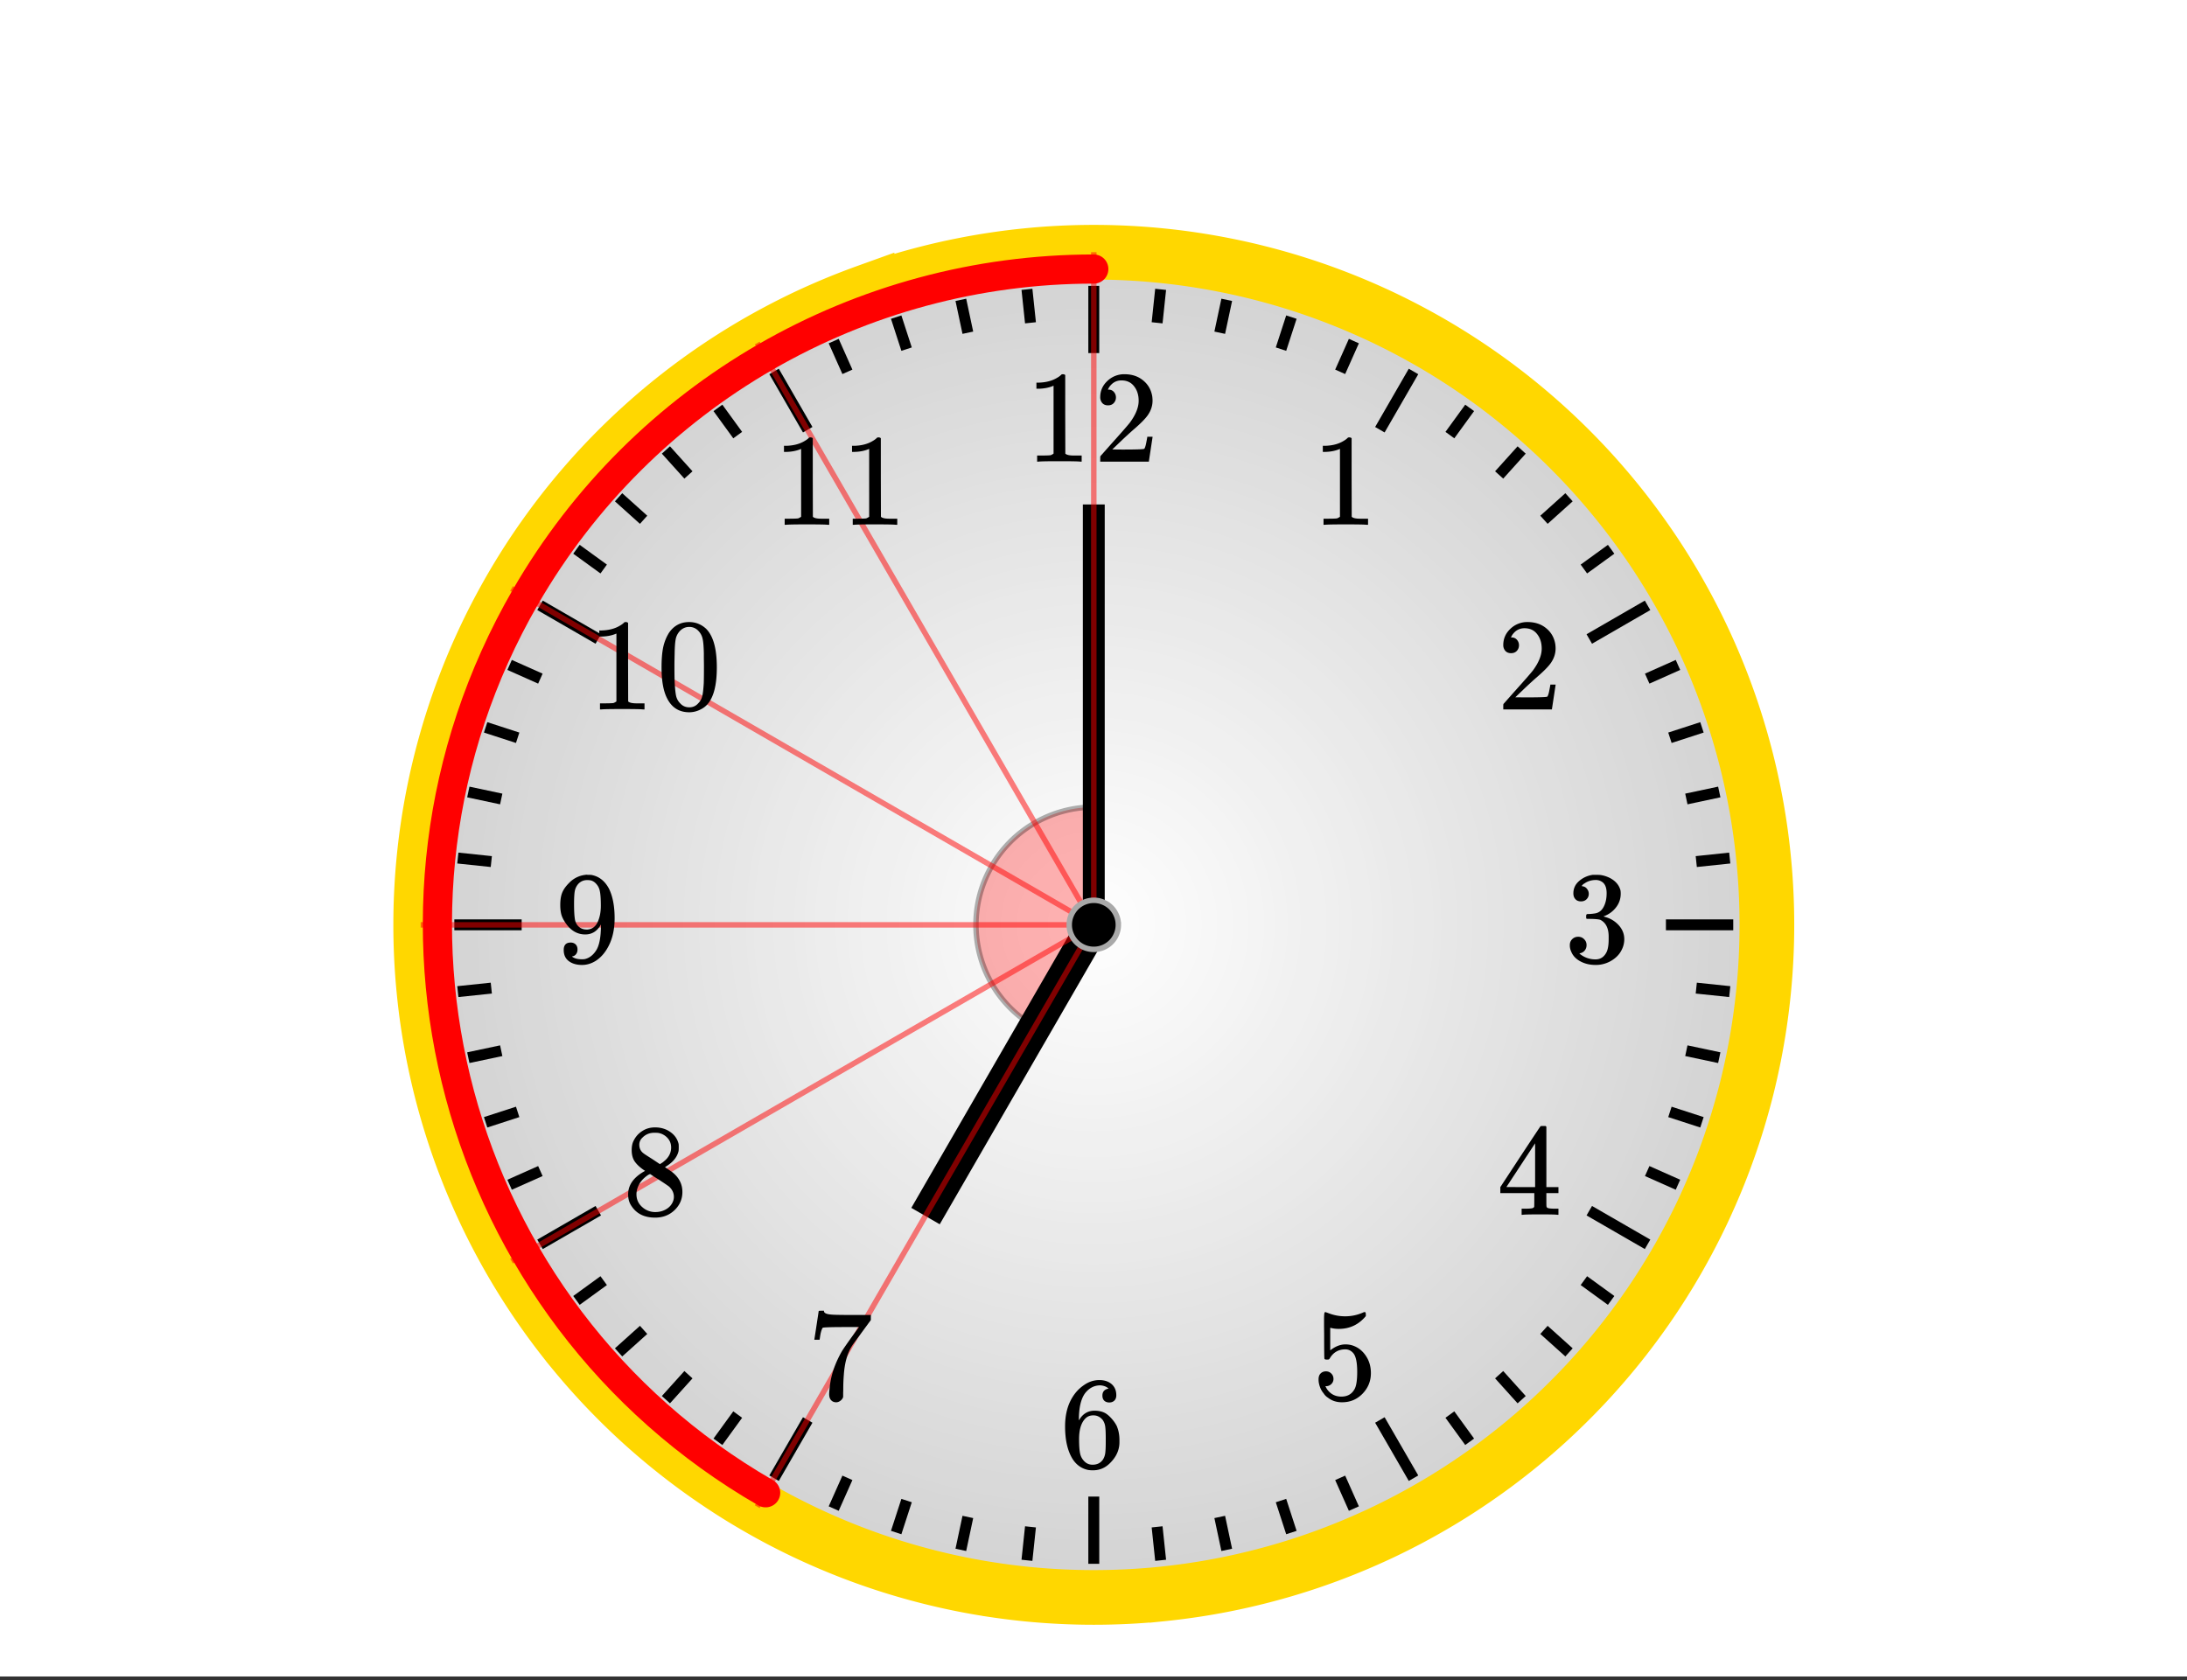
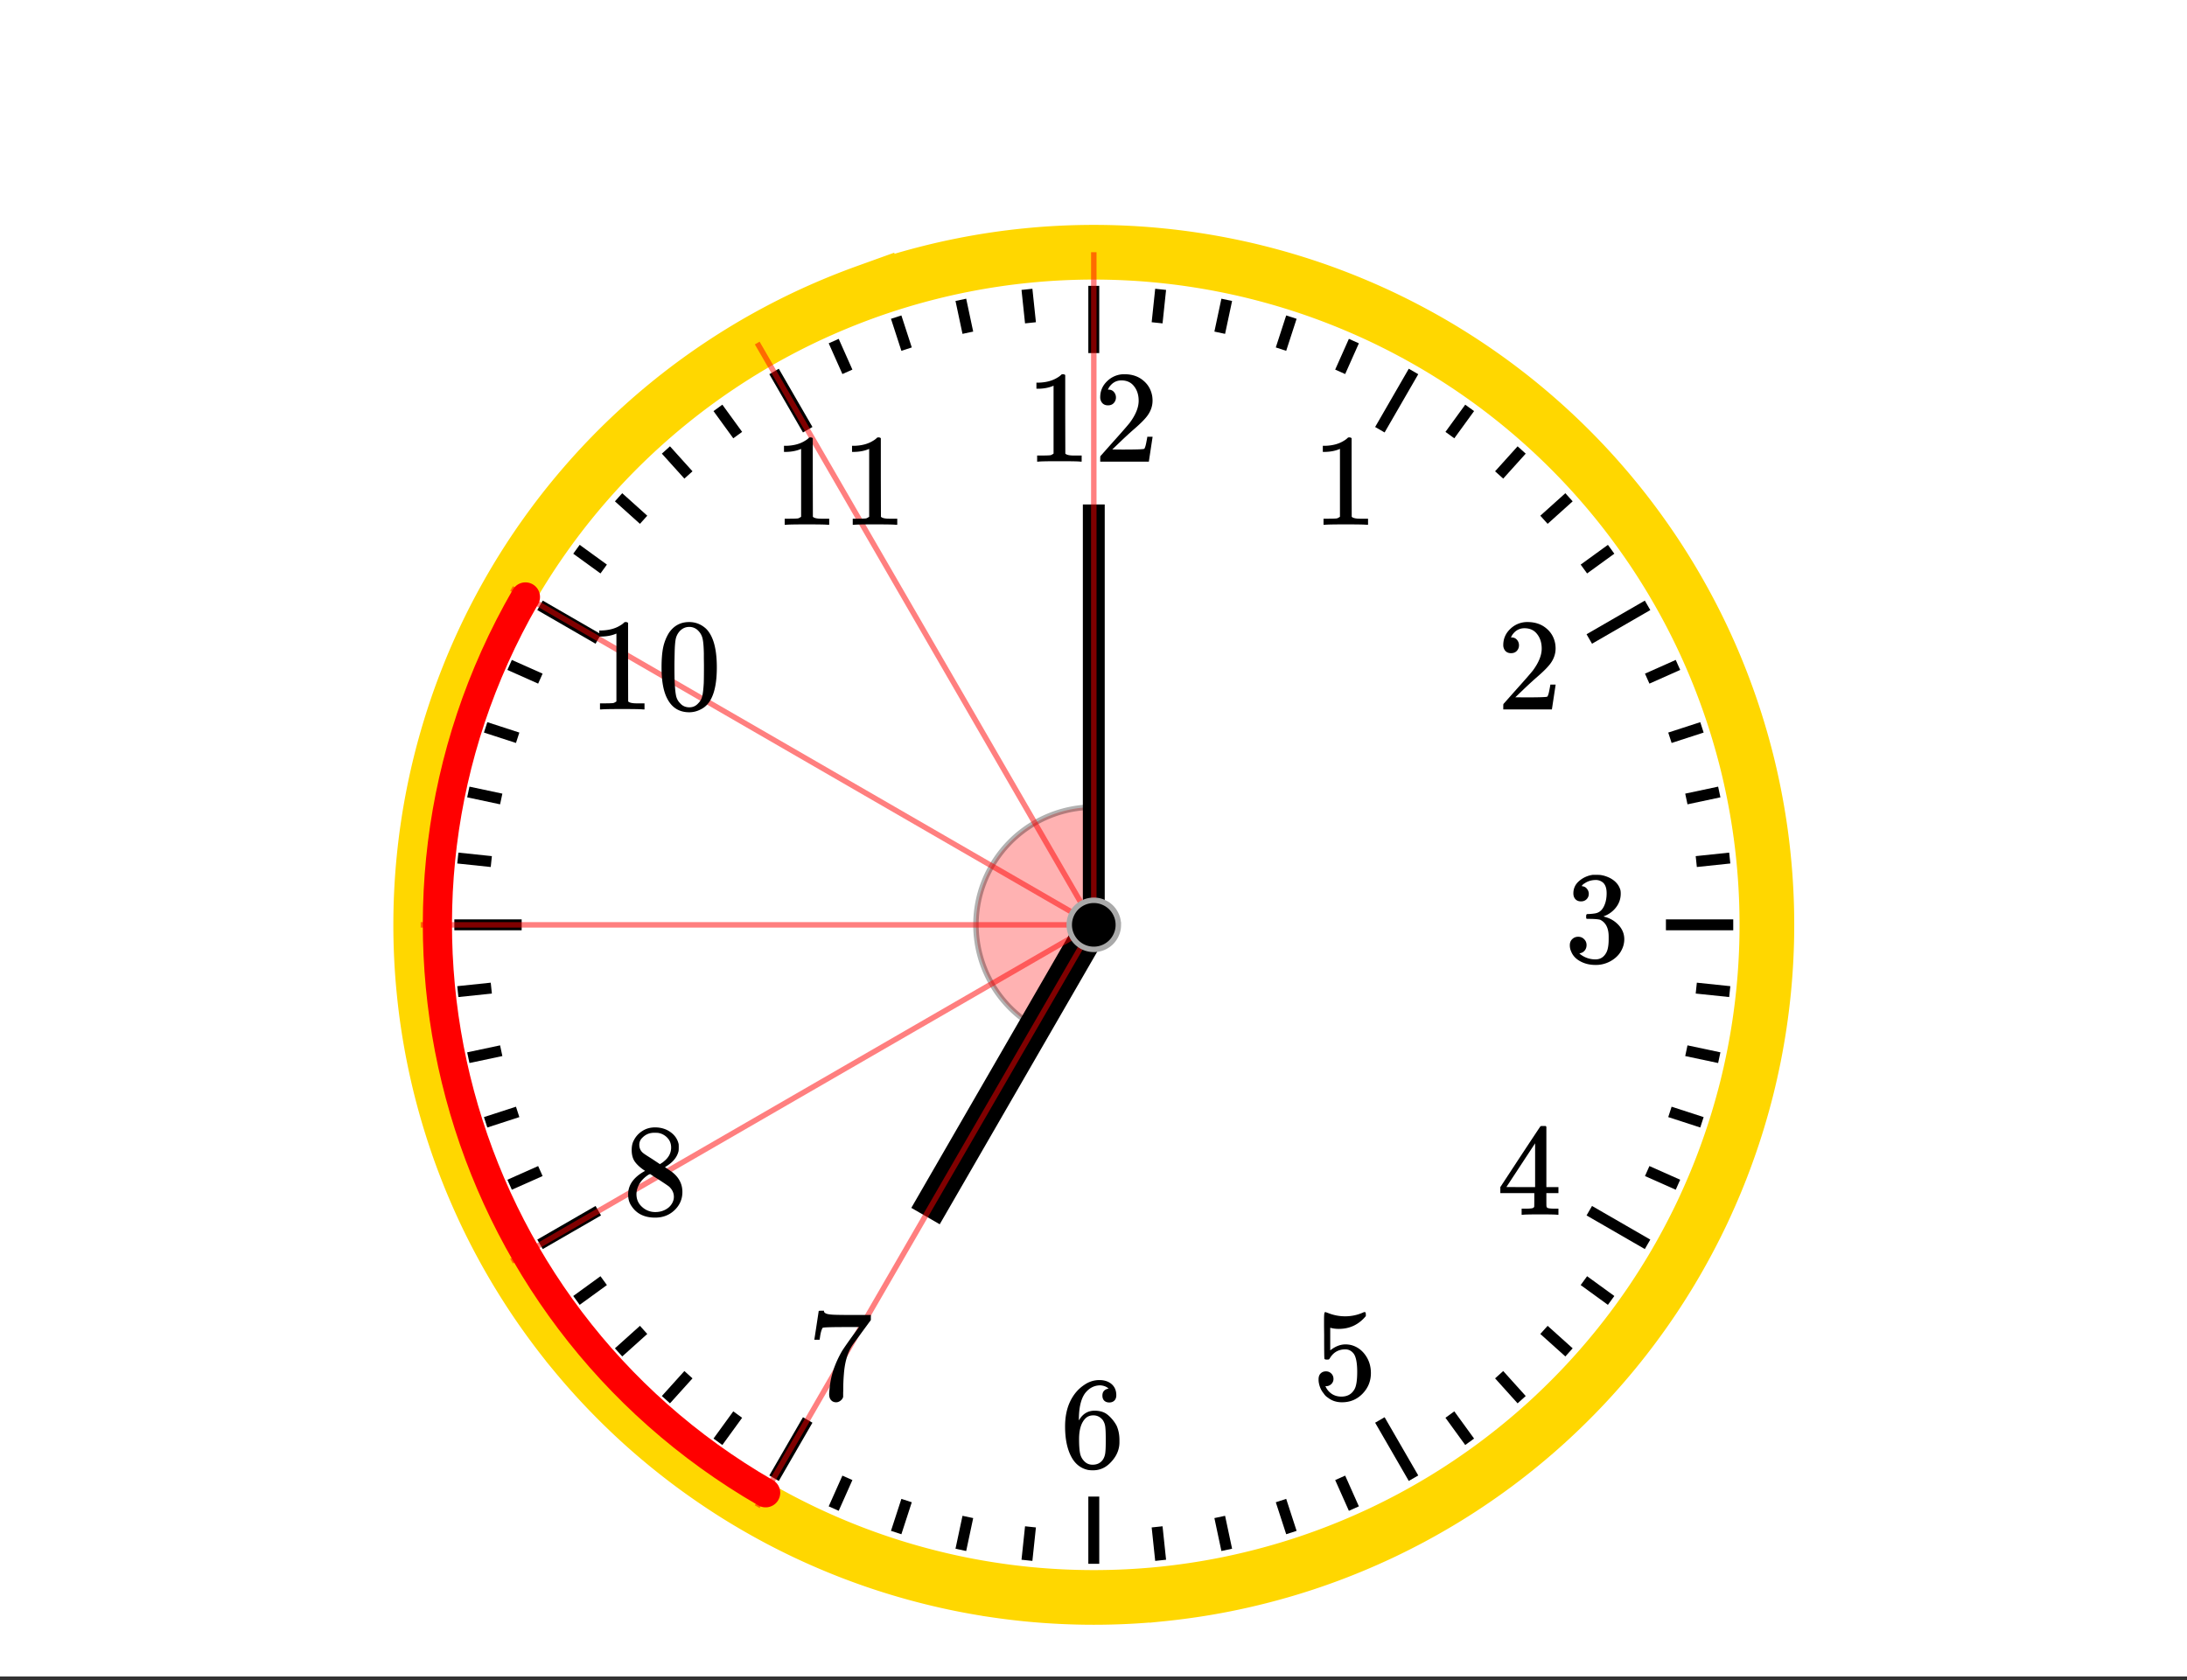
<svg xmlns="http://www.w3.org/2000/svg" xmlns:xlink="http://www.w3.org/1999/xlink" width="449.28" height="345.28" viewBox="0 0 336.96 258.96">
  <rect x="0" y="0" width="336.96" height="258.96" fill="#333333" stroke="none" />
  <defs>
    <symbol overflow="visible" id="f">
      <path d="M8.406 0c-.23-.04-1.297-.063-3.203-.063-1.898 0-2.96.024-3.187.063H1.78v-.938h.532c.78 0 1.285-.015 1.515-.046.102-.02.266-.102.485-.25v-10.454a.544.544 0 0 0-.172.063c-.618.242-1.309.371-2.079.39h-.39v-.937h.39c1.133-.039 2.079-.297 2.829-.765.238-.133.445-.29.625-.47.03-.038.113-.062.25-.062a.51.51 0 0 1 .343.125v6.047l.016 6.063c.195.199.633.296 1.313.296H8.64V0zm0 0" />
    </symbol>
    <symbol overflow="visible" id="g">
      <path d="M2.219-8.672c-.375 0-.672-.117-.89-.36a1.334 1.334 0 0 1-.313-.89c0-.976.363-1.812 1.093-2.5a3.72 3.72 0 0 1 2.641-1.047c1.156 0 2.113.32 2.875.953.77.625 1.238 1.446 1.406 2.454.031.242.047.46.047.656 0 .781-.234 1.515-.703 2.203-.387.574-1.152 1.351-2.297 2.328a67.72 67.72 0 0 0-2.016 1.86l-1.187 1.14 1.531.016c2.114 0 3.239-.036 3.375-.11.051-.008.117-.148.203-.422.051-.144.145-.601.282-1.375v-.062h.812v.062L8.516-.062V0h-7.5v-.39c0-.258.007-.41.03-.454.02-.02.587-.66 1.704-1.922C4.219-4.398 5.16-5.476 5.578-6c.906-1.227 1.36-2.352 1.36-3.375 0-.895-.235-1.64-.704-2.234-.46-.602-1.109-.907-1.953-.907-.781 0-1.414.352-1.89 1.047a4.775 4.775 0 0 0-.125.235c-.043.062-.063.105-.063.125 0 .011.035.015.11.015.332 0 .601.121.812.36.207.242.313.523.313.843 0 .344-.118.637-.344.875-.219.23-.512.344-.875.344zm0 0" />
    </symbol>
    <symbol overflow="visible" id="h">
      <path d="M2.563-9.36c-.368 0-.653-.113-.86-.343-.21-.227-.312-.524-.312-.89 0-.77.3-1.41.906-1.923a4.02 4.02 0 0 1 2.11-.937h.312c.468 0 .758.012.875.031.445.063.898.203 1.36.422.894.45 1.456 1.086 1.687 1.906.03.137.046.32.046.547 0 .793-.246 1.5-.734 2.125A4.095 4.095 0 0 1 6.11-7.078c-.074.031-.074.055 0 .062.02.012.086.032.204.063.82.23 1.515.656 2.078 1.281.562.625.843 1.34.843 2.14 0 .555-.125 1.087-.375 1.595-.324.687-.855 1.257-1.593 1.703a4.62 4.62 0 0 1-2.454.671c-.886 0-1.671-.187-2.359-.562-.687-.375-1.156-.879-1.406-1.516a2.227 2.227 0 0 1-.203-.984c0-.375.125-.68.375-.922.25-.238.55-.36.906-.36.375 0 .68.126.922.376.25.242.375.543.375.906 0 .313-.09.586-.266.813-.18.23-.414.375-.703.437l-.14.047a3.76 3.76 0 0 0 2.5.906c.738 0 1.296-.36 1.671-1.078.227-.438.344-1.113.344-2.031v-.406c0-1.282-.43-2.141-1.281-2.579-.211-.07-.621-.117-1.234-.14l-.86-.016-.062-.047c-.024-.031-.032-.133-.032-.312 0-.164.02-.27.063-.313.039-.039.07-.062.094-.062A7.71 7.71 0 0 0 4.687-7.5c.594-.082 1.047-.414 1.36-1 .312-.582.469-1.285.469-2.11 0-.874-.243-1.46-.72-1.765a1.653 1.653 0 0 0-.937-.281c-.68 0-1.273.183-1.78.547a.705.705 0 0 0-.188.125 1.891 1.891 0 0 0-.157.171l-.062.079c.039.023.086.039.14.046a.98.98 0 0 1 .672.391c.188.23.282.492.282.781 0 .325-.118.602-.344.829-.219.218-.508.328-.86.328zm0 0" />
    </symbol>
    <symbol overflow="visible" id="i">
      <path d="M9.344 0c-.188-.04-1.059-.063-2.61-.063-1.617 0-2.515.024-2.703.063h-.187v-.938h.625c.582-.007.941-.039 1.078-.093a.385.385 0 0 0 .234-.203c.008-.032.016-.395.016-1.094v-1.016H.563v-.922l3.062-4.671c2.063-3.126 3.102-4.692 3.125-4.704.031-.03.172-.046.422-.046h.375l.11.124v9.297h1.859v.922h-1.86v1.031c0 .563.004.891.016.985a.367.367 0 0 0 .11.234c.113.094.5.149 1.155.157h.579V0zM5.922-4.266v-6.75L1.5-4.28l2.203.015zm0 0" />
    </symbol>
    <symbol overflow="visible" id="j">
      <path d="M2.156-4.328c.332 0 .61.117.828.344.22.218.329.496.329.828 0 .312-.118.578-.344.797-.23.21-.485.312-.766.312h-.14l.062.11c.195.43.504.789.922 1.078.426.28.922.421 1.484.421.957 0 1.645-.406 2.063-1.218.25-.5.375-1.364.375-2.594 0-1.383-.184-2.32-.547-2.813-.344-.437-.774-.656-1.281-.656-1.055 0-1.852.461-2.391 1.375-.055.094-.105.153-.156.172-.043.024-.137.031-.281.031-.231 0-.36-.039-.391-.125-.031-.05-.047-1.234-.047-3.546 0-.395-.008-.868-.016-1.422v-1.063c0-.75.04-1.125.125-1.125.02-.031.047-.047.079-.047l.359.125c.875.356 1.77.531 2.687.531.957 0 1.875-.19 2.75-.578a.728.728 0 0 1 .266-.078c.113 0 .172.121.172.36v.265c-1.094 1.313-2.48 1.969-4.156 1.969-.418 0-.793-.04-1.125-.125l-.204-.047v3.485c.77-.614 1.555-.922 2.36-.922.258 0 .535.03.828.093.906.23 1.645.746 2.219 1.547.57.793.86 1.719.86 2.782 0 1.23-.43 2.289-1.282 3.171C6.94-.004 5.883.438 4.625.438c-.844 0-1.563-.235-2.156-.704a2.043 2.043 0 0 1-.672-.671c-.406-.477-.664-1.079-.766-1.797 0-.04-.008-.102-.015-.188v-.187c0-.383.101-.68.312-.891.219-.219.492-.328.828-.328zm0 0" />
    </symbol>
    <symbol overflow="visible" id="k">
      <path d="M7.547-12.156c-.305-.29-.727-.457-1.266-.5-.937 0-1.726.406-2.36 1.219-.636.874-.952 2.234-.952 4.078L3-7.281l.156-.266c.551-.8 1.297-1.203 2.235-1.203.625 0 1.171.125 1.64.375.32.188.645.465.969.828.32.356.586.734.797 1.14.281.657.422 1.376.422 2.157v.375c0 .305-.031.59-.094.86-.168.804-.59 1.554-1.266 2.25C7.285-.16 6.641.21 5.922.358c-.219.051-.492.079-.813.079-.25 0-.48-.016-.687-.047C3.43.19 2.64-.348 2.047-1.234 1.242-2.484.844-4.18.844-6.328c0-1.457.254-2.727.765-3.813.52-1.093 1.239-1.945 2.157-2.562.726-.508 1.515-.766 2.359-.766.781 0 1.41.211 1.89.625.477.418.72.992.72 1.719 0 .344-.102.617-.297.813-.2.199-.461.296-.782.296-.324 0-.586-.093-.781-.28-.188-.188-.281-.446-.281-.782 0-.602.316-.961.953-1.078zm-.89 4.86c-.387-.49-.872-.735-1.454-.735-.5 0-.906.156-1.219.469C3.328-6.907 3-5.845 3-4.376c0 1.21.078 2.043.234 2.5.133.398.364.742.688 1.031.32.281.707.422 1.156.422.688 0 1.211-.254 1.578-.766.196-.289.32-.628.375-1.015.051-.395.078-.961.078-1.703v-.64c0-.77-.027-1.349-.078-1.735a2.311 2.311 0 0 0-.375-1.016zm0 0" />
    </symbol>
    <symbol overflow="visible" id="l">
      <path d="M1.11-9.266c.007-.02.124-.754.343-2.203l.328-2.156c0-.031.133-.047.407-.047h.406v.078c0 .137.097.25.297.344.195.094.55.156 1.062.188.508.03 1.645.046 3.406.046h2.454v.782L8.437-10.36c-.21.293-.445.609-.703.953-.25.344-.445.61-.578.797a3.868 3.868 0 0 0-.234.343C6.21-7.172 5.789-5.707 5.656-3.875a26.355 26.355 0 0 0-.093 2.25c0 .2-.008.398-.016.594v.64c-.063.23-.2.422-.406.579-.211.164-.434.25-.672.25-.324 0-.586-.11-.782-.329-.199-.218-.296-.523-.296-.921 0-.196.03-.583.093-1.157.196-1.812.82-3.633 1.875-5.468.27-.438.836-1.254 1.704-2.454l.921-1.265H6.11c-2.343 0-3.578.039-3.703.11-.054.03-.125.183-.219.452-.085.274-.152.59-.203.953-.03.23-.054.356-.062.375v.063h-.813zm0 0" />
    </symbol>
    <symbol overflow="visible" id="m">
      <path d="M3.484-6.766c-.668-.437-1.18-.89-1.53-1.359-.356-.469-.532-1.086-.532-1.86 0-.581.101-1.066.312-1.453.301-.613.739-1.101 1.313-1.468.57-.375 1.226-.563 1.969-.563.914 0 1.707.242 2.375.719.675.48 1.097 1.102 1.265 1.86.008.074.016.234.016.484 0 .293-.012.492-.031.594-.211.898-.825 1.667-1.844 2.312l-.25.156c.758.512 1.148.782 1.172.813 1.008.812 1.515 1.82 1.515 3.015 0 1.094-.402 2.028-1.203 2.797-.804.77-1.804 1.156-3 1.156-1.656 0-2.875-.601-3.656-1.812-.336-.488-.5-1.078-.5-1.766 0-1.468.867-2.675 2.61-3.625zM7.5-10.375c0-.57-.188-1.063-.563-1.469a2.474 2.474 0 0 0-1.375-.765c-.093-.02-.32-.032-.671-.032-.711 0-1.309.246-1.797.735-.336.312-.5.683-.5 1.11 0 .585.238 1.042.719 1.374.07.063.503.344 1.296.844l1.172.781c.008-.02.094-.078.25-.172a2.11 2.11 0 0 0 .375-.281C7.133-8.832 7.5-9.54 7.5-10.375zM2.156-3.172c0 .793.29 1.45.875 1.969a2.938 2.938 0 0 0 2.031.781c.551 0 1.051-.113 1.5-.344.446-.226.786-.523 1.016-.89.227-.352.344-.723.344-1.11 0-.582-.234-1.097-.703-1.546-.106-.102-.664-.485-1.672-1.141l-.625-.39c-.219-.145-.39-.259-.516-.345L4.25-6.28l-.25.11c-.844.554-1.402 1.23-1.672 2.03a3.005 3.005 0 0 0-.172.97zm0 0" />
    </symbol>
    <symbol overflow="visible" id="n">
-       <path d="M3.5-1.938c0 .282-.074.516-.219.704a.834.834 0 0 1-.547.343l-.078.016c0 .023.047.063.14.125.095.055.165.09.22.11.312.136.695.203 1.156.203.25 0 .422-.016.516-.047.644-.164 1.19-.582 1.64-1.25.52-.758.781-2.067.781-3.922v-.14l-.093.155c-.555.918-1.329 1.375-2.329 1.375-1.074 0-1.992-.46-2.75-1.39-.386-.489-.667-.961-.843-1.422-.168-.457-.25-1.035-.25-1.734 0-.782.101-1.422.312-1.922.207-.5.57-1.004 1.094-1.516a4.069 4.069 0 0 1 2.5-1.203l.063-.016h.093c.032 0 .078.008.14.016h.157c.281 0 .473.015.578.047 1.094.242 1.946.933 2.563 2.078.582 1.18.875 2.703.875 4.578 0 1.887-.406 3.48-1.219 4.781-.469.762-1.04 1.356-1.703 1.782-.668.414-1.367.625-2.094.625-.844 0-1.527-.2-2.047-.594-.523-.395-.781-.969-.781-1.719 0-.758.36-1.14 1.078-1.14.3 0 .55.093.75.28.195.188.297.454.297.797zm2.047-10.656a2.734 2.734 0 0 0-.578-.047c-.512 0-.95.184-1.313.547a2.314 2.314 0 0 0-.562 1.078c-.086.407-.125 1.106-.125 2.094 0 .918.035 1.649.11 2.188.062.511.257.93.593 1.25.332.312.754.468 1.265.468h.079c.726-.062 1.254-.441 1.578-1.14.332-.696.5-1.54.5-2.532 0-1.05-.055-1.804-.157-2.265a2.233 2.233 0 0 0-.5-1.047c-.261-.313-.558-.508-.89-.594zm0 0" />
-     </symbol>
+       </symbol>
    <symbol overflow="visible" id="o">
      <path d="M1.938-11.828c.757-1.094 1.789-1.64 3.093-1.64.989 0 1.852.34 2.594 1.015.363.355.672.812.922 1.375.5 1.117.75 2.652.75 4.61 0 2.085-.29 3.683-.86 4.796C8.052-.89 7.492-.328 6.766.016a3.782 3.782 0 0 1-1.704.421c-1.554 0-2.687-.703-3.406-2.109C1.07-2.785.781-4.382.781-6.469c0-1.25.082-2.281.25-3.093.176-.82.477-1.579.907-2.266zm4.546-.25a1.868 1.868 0 0 0-1.437-.64c-.563 0-1.047.214-1.453.64a2.562 2.562 0 0 0-.61 1.14c-.105.45-.168 1.215-.187 2.297 0 .086-.008.352-.016.797-.011.45-.015.82-.015 1.11 0 1.293.015 2.195.046 2.703.051.949.13 1.633.235 2.047.113.406.316.757.61 1.046.363.407.831.61 1.405.61.551 0 1.004-.203 1.36-.61.3-.289.504-.64.61-1.046.113-.414.195-1.098.25-2.047.019-.508.03-1.41.03-2.703 0-.29-.007-.66-.015-1.11v-.797c-.024-1.082-.09-1.847-.203-2.296a2.417 2.417 0 0 0-.61-1.141zm0 0" />
    </symbol>
    <clipPath id="a">
      <path d="M0 0h336.96v258.367H0zm0 0" />
    </clipPath>
    <clipPath id="b">
-       <path d="M64 38h209v209H64zm0 0" />
-     </clipPath>
+       </clipPath>
    <clipPath id="c">
      <path d="M272.191 142.457c0 1.695-.039 3.39-.125 5.082a99.88 99.88 0 0 1-.375 5.07 103.32 103.32 0 0 1-1.492 10.059 107.048 107.048 0 0 1-1.113 4.96 107.178 107.178 0 0 1-1.36 4.903 101.153 101.153 0 0 1-1.597 4.828 102.35 102.35 0 0 1-3.89 9.395 104.748 104.748 0 0 1-4.797 8.965 109.07 109.07 0 0 1-2.723 4.297 103.285 103.285 0 0 1-2.934 4.156 104.422 104.422 0 0 1-6.453 7.86 100.797 100.797 0 0 1-3.512 3.683c-1.199 1.2-2.425 2.367-3.683 3.508a103.931 103.931 0 0 1-12.028 9.375 98.401 98.401 0 0 1-4.3 2.722 107.399 107.399 0 0 1-4.43 2.508 109.67 109.67 0 0 1-4.543 2.285 105.25 105.25 0 0 1-4.656 2.059 102.554 102.554 0 0 1-14.485 4.781 102.397 102.397 0 0 1-9.98 1.984c-1.68.25-3.363.458-5.05.625a105.117 105.117 0 0 1-10.165.497 105.117 105.117 0 0 1-10.164-.496 104.832 104.832 0 0 1-10.066-1.493c-1.665-.332-3.32-.703-4.965-1.117-1.645-.41-3.282-.863-4.907-1.355a102.554 102.554 0 0 1-9.578-3.426 105.25 105.25 0 0 1-4.656-2.059 109.67 109.67 0 0 1-4.543-2.285c-1.496-.8-2.973-1.637-4.43-2.508a98.401 98.401 0 0 1-4.3-2.722 106.092 106.092 0 0 1-4.16-2.926 103.931 103.931 0 0 1-7.867-6.45 104.128 104.128 0 0 1-3.684-3.507 100.797 100.797 0 0 1-3.512-3.684 104.422 104.422 0 0 1-9.387-12.015 109.07 109.07 0 0 1-2.722-4.297 104.748 104.748 0 0 1-4.797-8.965 112.207 112.207 0 0 1-2.063-4.652 107.04 107.04 0 0 1-1.832-4.743 105.699 105.699 0 0 1-2.953-9.73c-.41-1.645-.781-3.297-1.113-4.961a103.32 103.32 0 0 1-1.492-30.367c.164-1.688.37-3.371.62-5.047a104.154 104.154 0 0 1 1.985-9.973 105.65 105.65 0 0 1 2.953-9.73 108.944 108.944 0 0 1 1.832-4.742 102.882 102.882 0 0 1 4.352-9.191c.8-1.497 1.636-2.97 2.508-4.427a109.07 109.07 0 0 1 2.722-4.296 109.17 109.17 0 0 1 2.934-4.157c1.008-1.363 2.055-2.699 3.129-4.008a107.75 107.75 0 0 1 3.324-3.851 104.07 104.07 0 0 1 15.062-13.64 106.093 106.093 0 0 1 4.16-2.926c1.41-.942 2.844-1.848 4.301-2.723a102.964 102.964 0 0 1 4.43-2.504c1.496-.8 3.012-1.563 4.543-2.29a105.253 105.253 0 0 1 9.402-3.89c1.598-.57 3.211-1.101 4.832-1.593 1.625-.493 3.262-.946 4.907-1.356 1.644-.414 3.3-.785 4.965-1.113a103.477 103.477 0 0 1 25.32-1.867c1.691.082 3.387.207 5.074.375a103.477 103.477 0 0 1 10.066 1.492c1.665.328 3.32.699 4.965 1.113 1.645.41 3.282.863 4.907 1.355 1.62.493 3.234 1.024 4.832 1.594a107.197 107.197 0 0 1 9.402 3.89c1.531.727 3.047 1.49 4.543 2.29a102.964 102.964 0 0 1 16.902 11.281 104.034 104.034 0 0 1 14.375 14.363 100.222 100.222 0 0 1 3.13 4.008 109.17 109.17 0 0 1 2.933 4.157 109.07 109.07 0 0 1 2.722 4.296c.872 1.457 1.707 2.93 2.508 4.426a102.882 102.882 0 0 1 6.18 13.934 105.65 105.65 0 0 1 2.957 9.73 104.154 104.154 0 0 1 1.984 9.973c.25 1.676.457 3.36.621 5.047.168 1.687.293 3.379.375 5.07.086 1.695.125 3.39.125 5.086zm0 0" />
    </clipPath>
    <radialGradient id="d" gradientUnits="userSpaceOnUse" cx=".5" cy=".5" fx=".5" fy=".5" r=".5" gradientTransform="matrix(207.385 0 0 207.208 64.808 38.852)">
      <stop offset="0" stop-color="#fff" />
      <stop offset=".016" stop-color="#fefefe" />
      <stop offset=".027" stop-color="#fefefe" />
      <stop offset=".039" stop-color="#fdfdfd" />
      <stop offset=".051" stop-color="#fcfcfc" />
      <stop offset=".063" stop-color="#fcfcfc" />
      <stop offset=".074" stop-color="#fbfbfb" />
      <stop offset=".086" stop-color="#fbfbfb" />
      <stop offset=".098" stop-color="#fafafa" />
      <stop offset=".109" stop-color="#fafafa" />
      <stop offset=".121" stop-color="#f9f9f9" />
      <stop offset=".133" stop-color="#f9f9f9" />
      <stop offset=".145" stop-color="#f8f8f8" />
      <stop offset=".156" stop-color="#f8f8f8" />
      <stop offset=".168" stop-color="#f7f7f7" />
      <stop offset=".18" stop-color="#f7f7f7" />
      <stop offset=".191" stop-color="#f6f6f6" />
      <stop offset=".203" stop-color="#f6f6f6" />
      <stop offset=".215" stop-color="#f5f5f5" />
      <stop offset=".227" stop-color="#f5f5f5" />
      <stop offset=".238" stop-color="#f4f4f4" />
      <stop offset=".25" stop-color="#f4f4f4" />
      <stop offset=".262" stop-color="#f3f3f3" />
      <stop offset=".281" stop-color="#f2f2f2" />
      <stop offset=".301" stop-color="#f1f1f1" />
      <stop offset=".32" stop-color="#f0f0f0" />
      <stop offset=".34" stop-color="#f0f0f0" />
      <stop offset=".359" stop-color="#efefef" />
      <stop offset=".379" stop-color="#eee" />
      <stop offset=".395" stop-color="#ededed" />
      <stop offset=".41" stop-color="#ededed" />
      <stop offset=".426" stop-color="#ececec" />
      <stop offset=".441" stop-color="#ebebeb" />
      <stop offset=".457" stop-color="#eaeaea" />
      <stop offset=".473" stop-color="#eaeaea" />
      <stop offset=".488" stop-color="#e9e9e9" />
      <stop offset=".504" stop-color="#e9e9e9" />
      <stop offset=".516" stop-color="#e8e8e8" />
      <stop offset=".527" stop-color="#e7e7e7" />
      <stop offset=".539" stop-color="#e7e7e7" />
      <stop offset=".551" stop-color="#e6e6e6" />
      <stop offset=".563" stop-color="#e6e6e6" />
      <stop offset=".574" stop-color="#e5e5e5" />
      <stop offset=".586" stop-color="#e5e5e5" />
      <stop offset=".598" stop-color="#e4e4e4" />
      <stop offset=".609" stop-color="#e4e4e4" />
      <stop offset=".621" stop-color="#e3e3e3" />
      <stop offset=".633" stop-color="#e3e3e3" />
      <stop offset=".652" stop-color="#e2e2e2" />
      <stop offset=".672" stop-color="#e1e1e1" />
      <stop offset=".691" stop-color="#e0e0e0" />
      <stop offset=".707" stop-color="#dfdfdf" />
      <stop offset=".723" stop-color="#dfdfdf" />
      <stop offset=".738" stop-color="#dedede" />
      <stop offset=".754" stop-color="#ddd" />
      <stop offset=".766" stop-color="#ddd" />
      <stop offset=".777" stop-color="#dcdcdc" />
      <stop offset=".789" stop-color="#dcdcdc" />
      <stop offset=".801" stop-color="#dbdbdb" />
      <stop offset=".813" stop-color="#dbdbdb" />
      <stop offset=".824" stop-color="#dadada" />
      <stop offset=".844" stop-color="#d9d9d9" />
      <stop offset=".863" stop-color="#d9d9d9" />
      <stop offset=".879" stop-color="#d8d8d8" />
      <stop offset=".891" stop-color="#d7d7d7" />
      <stop offset=".902" stop-color="#d7d7d7" />
      <stop offset=".914" stop-color="#d6d6d6" />
      <stop offset=".934" stop-color="#d5d5d5" />
      <stop offset=".949" stop-color="#d5d5d5" />
      <stop offset=".961" stop-color="#d4d4d4" />
      <stop offset=".98" stop-color="#d3d3d3" />
      <stop offset="1" stop-color="#d3d3d3" />
    </radialGradient>
    <clipPath id="e">
      <path d="M17 0h303v258.367H17zm0 0" />
    </clipPath>
  </defs>
  <g clip-path="url(#a)" fill="#fff">
    <path d="M0 0h336.96v258.96H0z" />
    <path d="M0 0h336.96v258.96H0z" />
  </g>
  <g clip-path="url(#b)">
    <g clip-path="url(#c)">
      <path d="M64.809 38.852v207.207H272.19V38.852zm0 0" fill="url(#d)" />
    </g>
  </g>
  <g clip-path="url(#e)">
    <path d="M363.46 190.302c0 2.265-.052 4.53-.167 6.789-.11 2.264-.276 4.519-.5 6.773A138.07 138.07 0 0 1 360.8 217.3a143.05 143.05 0 0 1-1.486 6.627 143.221 143.221 0 0 1-1.816 6.549 135.166 135.166 0 0 1-2.133 6.45 136.76 136.76 0 0 1-2.441 6.334 149.926 149.926 0 0 1-2.754 6.215 139.943 139.943 0 0 1-6.405 11.976 145.71 145.71 0 0 1-3.636 5.74 137.974 137.974 0 0 1-3.917 5.552 133.876 133.876 0 0 1-4.178 5.354 139.477 139.477 0 0 1-4.44 5.145 134.627 134.627 0 0 1-4.689 4.92 139.068 139.068 0 0 1-4.918 4.687c-1.68 1.518-3.396 3-5.149 4.435a143.122 143.122 0 0 1-5.356 4.18 141.665 141.665 0 0 1-5.556 3.908 131.391 131.391 0 0 1-5.742 3.637 143.396 143.396 0 0 1-5.915 3.35 146.421 146.421 0 0 1-6.067 3.053c-2.05.965-4.12 1.884-6.217 2.75a136.908 136.908 0 0 1-19.341 6.387 136.684 136.684 0 0 1-6.63 1.492c-2.222.439-4.455.83-6.697 1.159-2.243.334-4.491.61-6.745.835a140.305 140.305 0 0 1-13.572.662 140.305 140.305 0 0 1-13.572-.663c-2.254-.224-4.502-.5-6.745-.834a136.683 136.683 0 0 1-13.327-2.65 136.824 136.824 0 0 1-6.551-1.812 136.908 136.908 0 0 1-12.79-4.576 140.515 140.515 0 0 1-6.217-2.75 146.42 146.42 0 0 1-6.067-3.053 143.396 143.396 0 0 1-5.915-3.35 131.39 131.39 0 0 1-5.742-3.637 141.665 141.665 0 0 1-5.556-3.908 143.122 143.122 0 0 1-5.356-4.18 138.796 138.796 0 0 1-5.149-4.435 139.067 139.067 0 0 1-4.918-4.686 134.628 134.628 0 0 1-4.69-4.921c-1.518-1.675-2.999-3.392-4.439-5.145a133.875 133.875 0 0 1-4.178-5.354 137.974 137.974 0 0 1-3.917-5.552 145.708 145.708 0 0 1-3.635-5.74 139.945 139.945 0 0 1-6.406-11.976 149.926 149.926 0 0 1-2.754-6.215c-.866-2.092-1.68-4.2-2.446-6.335a141.24 141.24 0 0 1-3.944-12.998A143.05 143.05 0 0 1 89.2 217.3a138.07 138.07 0 0 1-1.163-6.695c-.334-2.239-.61-4.488-.83-6.742a133.478 133.478 0 0 1-.5-6.773 133.87 133.87 0 0 1-.167-6.79c0-2.264.052-4.529.167-6.793.11-2.26.276-4.52.5-6.773.22-2.255.496-4.504.83-6.742a139.185 139.185 0 0 1 2.65-13.322 141.177 141.177 0 0 1 3.943-12.999c.767-2.129 1.58-4.242 2.446-6.335a137.458 137.458 0 0 1 5.81-12.278 143.296 143.296 0 0 1 3.35-5.912 145.71 145.71 0 0 1 3.635-5.74 145.838 145.838 0 0 1 3.917-5.552 133.875 133.875 0 0 1 4.178-5.354 143.921 143.921 0 0 1 4.44-5.145 139 139 0 0 1 20.112-18.222c1.82-1.347 3.673-2.651 5.556-3.909a142.07 142.07 0 0 1 5.742-3.637 137.475 137.475 0 0 1 5.915-3.345 140.297 140.297 0 0 1 6.067-3.057c2.05-.966 4.12-1.884 6.217-2.75 2.092-.867 4.204-1.68 6.338-2.448a141.307 141.307 0 0 1 6.452-2.129c2.17-.657 4.355-1.263 6.551-1.81a130.732 130.732 0 0 1 6.63-1.488c2.222-.443 4.455-.83 6.697-1.163 2.243-.334 4.491-.61 6.745-.83 2.253-.224 4.517-.391 6.775-.501A140.66 140.66 0 0 1 225 51.9c2.264 0 4.533.057 6.797.167 2.258.11 4.522.277 6.775.501 2.254.22 4.502.496 6.745.83 2.242.334 4.475.72 6.697 1.163 2.222.439 4.434.934 6.63 1.487 2.196.548 4.381 1.154 6.551 1.811 2.165.658 4.319 1.367 6.452 2.13 2.134.766 4.246 1.58 6.338 2.447 2.097.866 4.167 1.784 6.217 2.75 2.045.97 4.069 1.988 6.067 3.057a137.475 137.475 0 0 1 5.915 3.345 142.07 142.07 0 0 1 5.742 3.637 141.666 141.666 0 0 1 5.556 3.909 138.934 138.934 0 0 1 20.113 18.222c1.518 1.68 2.999 3.391 4.439 5.145a133.876 133.876 0 0 1 4.178 5.354 145.838 145.838 0 0 1 3.917 5.552 145.71 145.71 0 0 1 3.635 5.74 143.293 143.293 0 0 1 3.35 5.912 137.456 137.456 0 0 1 5.81 12.278c.866 2.093 1.68 4.206 2.441 6.335a133.442 133.442 0 0 1 2.133 6.455 141.18 141.18 0 0 1 1.816 6.544 139.185 139.185 0 0 1 2.65 13.322c.333 2.238.61 4.487.829 6.742.224 2.254.39 4.513.5 6.773.115 2.264.167 4.53.167 6.794zm0 0" transform="scale(.749 .749)" fill="none" stroke-width="11.25" stroke="gold" />
  </g>
  <path d="M225 190.302c-4.032 6.982-8.07 13.969-12.117 20.972-11.59-6.685-15.56-21.5-8.867-33.084A24.233 24.233 0 0 1 225 166.08v24.223" transform="scale(.749 .749)" fill-rule="evenodd" fill="red" fill-opacity=".302" stroke-width="1.125" stroke-linecap="round" stroke-linejoin="round" stroke="#000" stroke-opacity=".302" />
-   <path d="M157.499 307.163c-64.57-37.263-86.691-119.794-49.412-184.332C132.201 81.08 176.767 55.36 225 55.36" transform="scale(.749 .749)" fill="none" stroke-width="6" stroke-linecap="round" stroke-linejoin="round" stroke="red" />
+   <path d="M157.499 307.163c-64.57-37.263-86.691-119.794-49.412-184.332" transform="scale(.749 .749)" fill="none" stroke-width="6" stroke-linecap="round" stroke-linejoin="round" stroke="red" />
  <path d="M283.848 88.422l6.921-11.986M298.25 89.528l4.068-5.599M308.384 97.731l4.632-5.14M317.606 106.952l5.148-4.629M325.816 117.086l5.602-4.065M326.927 131.483l11.987-6.925M338.84 139.639l6.328-2.818M343.514 151.807l6.588-2.14M346.894 164.404l6.77-1.44M348.934 177.282l6.885-.725M342.69 190.302h13.849M348.934 203.321l6.885.72M346.894 216.2l6.77 1.435M343.514 228.791l6.588 2.14M338.84 240.965l6.328 2.813M326.927 249.121l11.987 6.92M325.816 263.513l5.602 4.07M317.606 273.647l5.148 4.628M308.384 282.867l4.632 5.14M298.25 291.07l4.068 5.6M283.848 292.182l6.921 11.98M275.684 304.09l2.817 6.324M263.51 308.765l2.139 6.58M250.908 312.136l1.44 6.773M238.025 314.176l.725 6.883M225 307.94v13.84M211.976 314.176l-.726 6.883M199.092 312.136l-1.44 6.773M186.49 308.765l-2.139 6.58M174.316 304.09l-2.817 6.324M166.152 292.182l-6.921 11.98M151.75 291.07l-4.068 5.6M141.616 282.867l-4.632 5.14M132.394 273.647l-5.148 4.628M124.184 263.513l-5.602 4.07M123.073 249.121l-11.987 6.92M111.16 240.965l-6.328 2.813M106.486 228.791l-6.588 2.14M103.106 216.2l-6.77 1.435M101.066 203.321l-6.885.72M107.31 190.302H93.461M101.066 177.282l-6.885-.725M103.106 164.404l-6.77-1.44M106.486 151.807l-6.588-2.14M111.16 139.639l-6.328-2.818M123.073 131.483l-11.987-6.925M124.184 117.086l-5.602-4.065M132.394 106.952l-5.148-4.629M141.616 97.731l-4.632-5.14M151.75 89.528l-4.068-5.599M166.152 88.422l-6.921-11.986M174.316 76.509l-2.817-6.324M186.49 71.839l-2.139-6.586M199.092 68.463l-1.44-6.768M211.976 66.422l-.726-6.883M225 72.658V58.819M238.025 66.422l.725-6.883M250.908 68.463l1.44-6.768M263.51 71.839l2.139-6.586M275.684 76.509l2.817-6.324" transform="scale(.749 .749)" fill="none" stroke-width="2.25" stroke="#000" />
  <path d="M225 190.302V103.8" transform="scale(.749 .749)" fill="none" stroke-width="4.5" stroke="#000" />
  <path d="M225 190.302l-34.614 59.925" transform="scale(.749 .749)" fill="none" stroke-width="6.75" stroke="#000" />
  <path d="M225 190.302V51.9M225 190.302L155.767 70.586M225 190.302l-119.771-69.204M225 190.302H86.54M225 190.302L105.229 259.5M225 190.302l-69.233 119.715" transform="scale(.749 .749)" fill="none" stroke-width="1.125" stroke="red" stroke-opacity=".502" />
  <path d="M230.05 190.302c0 .668-.126 1.31-.387 1.93a5.034 5.034 0 0 1-1.09 1.64 4.986 4.986 0 0 1-1.643 1.095 4.992 4.992 0 0 1-1.93.38 5.019 5.019 0 0 1-4.663-3.115 4.927 4.927 0 0 1-.386-1.93c0-.673.125-1.315.386-1.936a5.09 5.09 0 0 1 1.09-1.639 5.087 5.087 0 0 1 3.573-1.476c.668 0 1.314.125 1.93.386.62.255 1.168.62 1.643 1.09a5.09 5.09 0 0 1 1.09 1.639c.261.62.386 1.263.386 1.936zm0 0" transform="scale(.749 .749)" stroke-width="1.125" stroke="#a9a9a9" />
  <use xlink:href="#f" x="202.141" y="80.88" />
  <use xlink:href="#g" x="230.599" y="109.338" />
  <use xlink:href="#h" x="241.025" y="148.28" />
  <use xlink:href="#i" x="230.599" y="187.222" />
  <use xlink:href="#j" x="202.141" y="215.68" />
  <use xlink:href="#k" x="163.258" y="226.164" />
  <use xlink:href="#l" x="124.362" y="215.68" />
  <use xlink:href="#m" x="95.905" y="187.222" />
  <use xlink:href="#n" x="85.479" y="148.28" />
  <use xlink:href="#f" x="90.662" y="109.338" />
  <use xlink:href="#o" x="101.147" y="109.338" />
  <use xlink:href="#f" x="119.12" y="80.88" />
  <use xlink:href="#f" x="129.605" y="80.88" />
  <use xlink:href="#f" x="158.016" y="71.144" />
  <use xlink:href="#g" x="168.5" y="71.144" />
</svg>